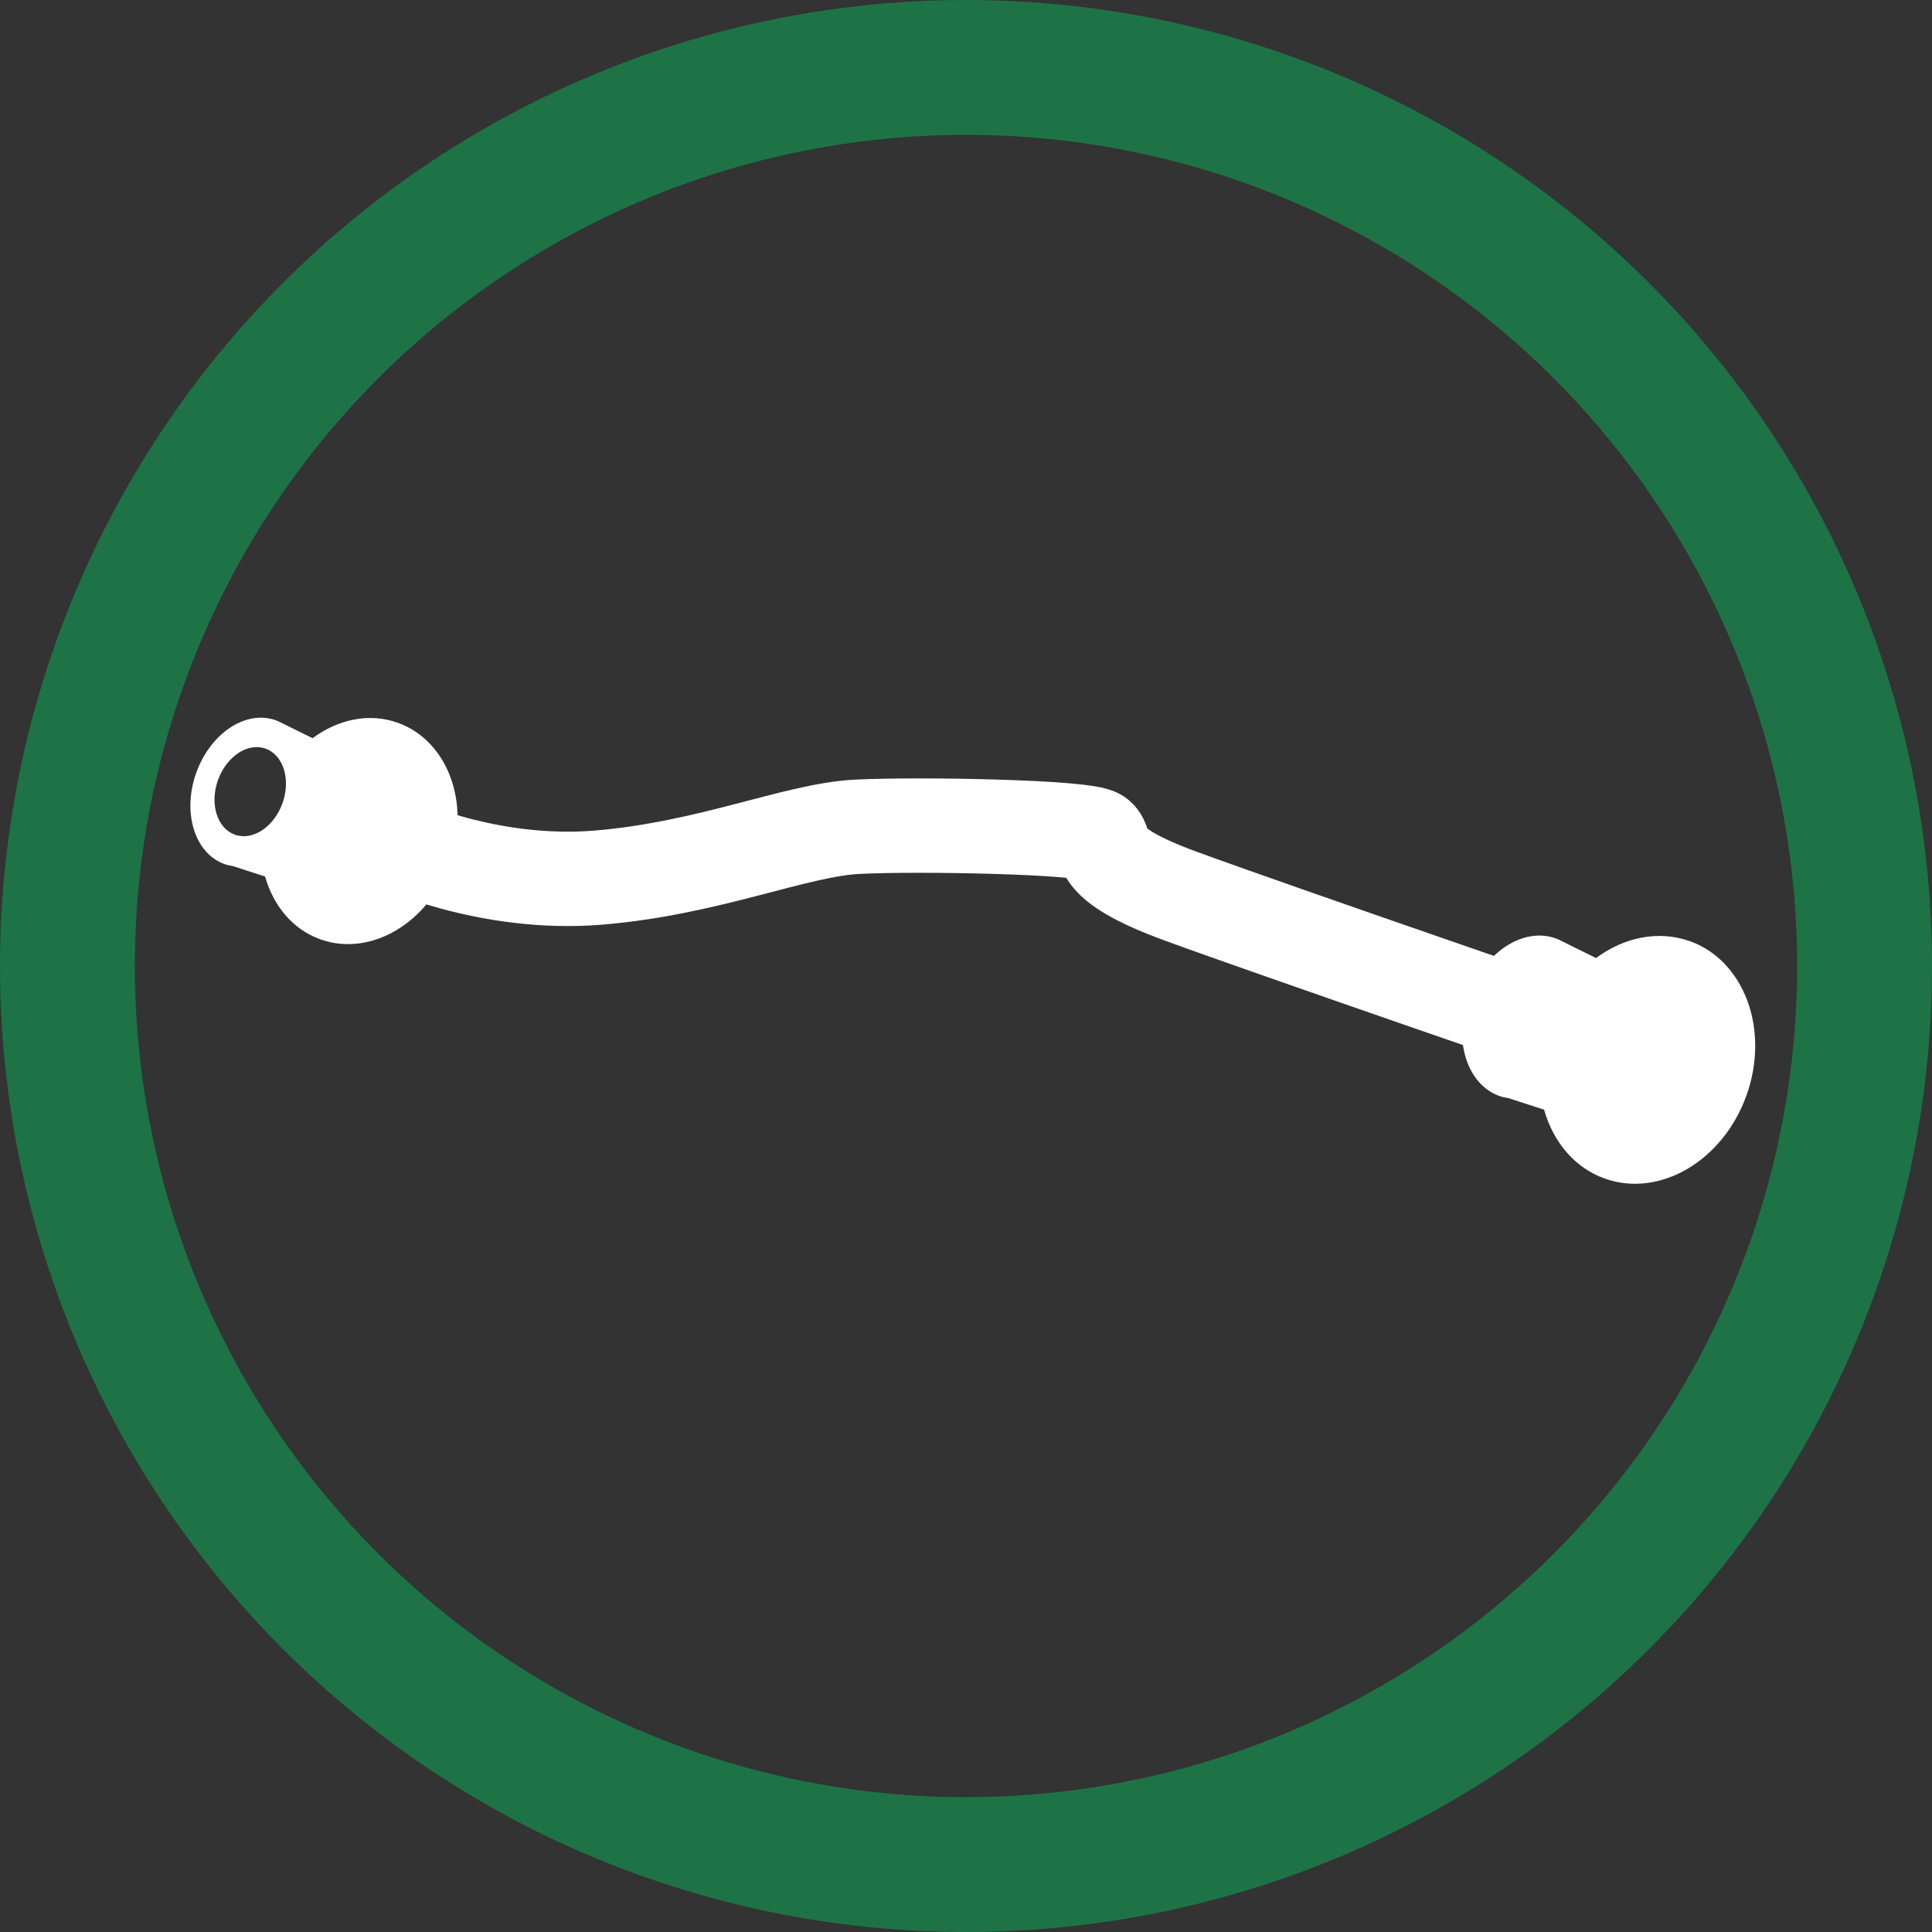
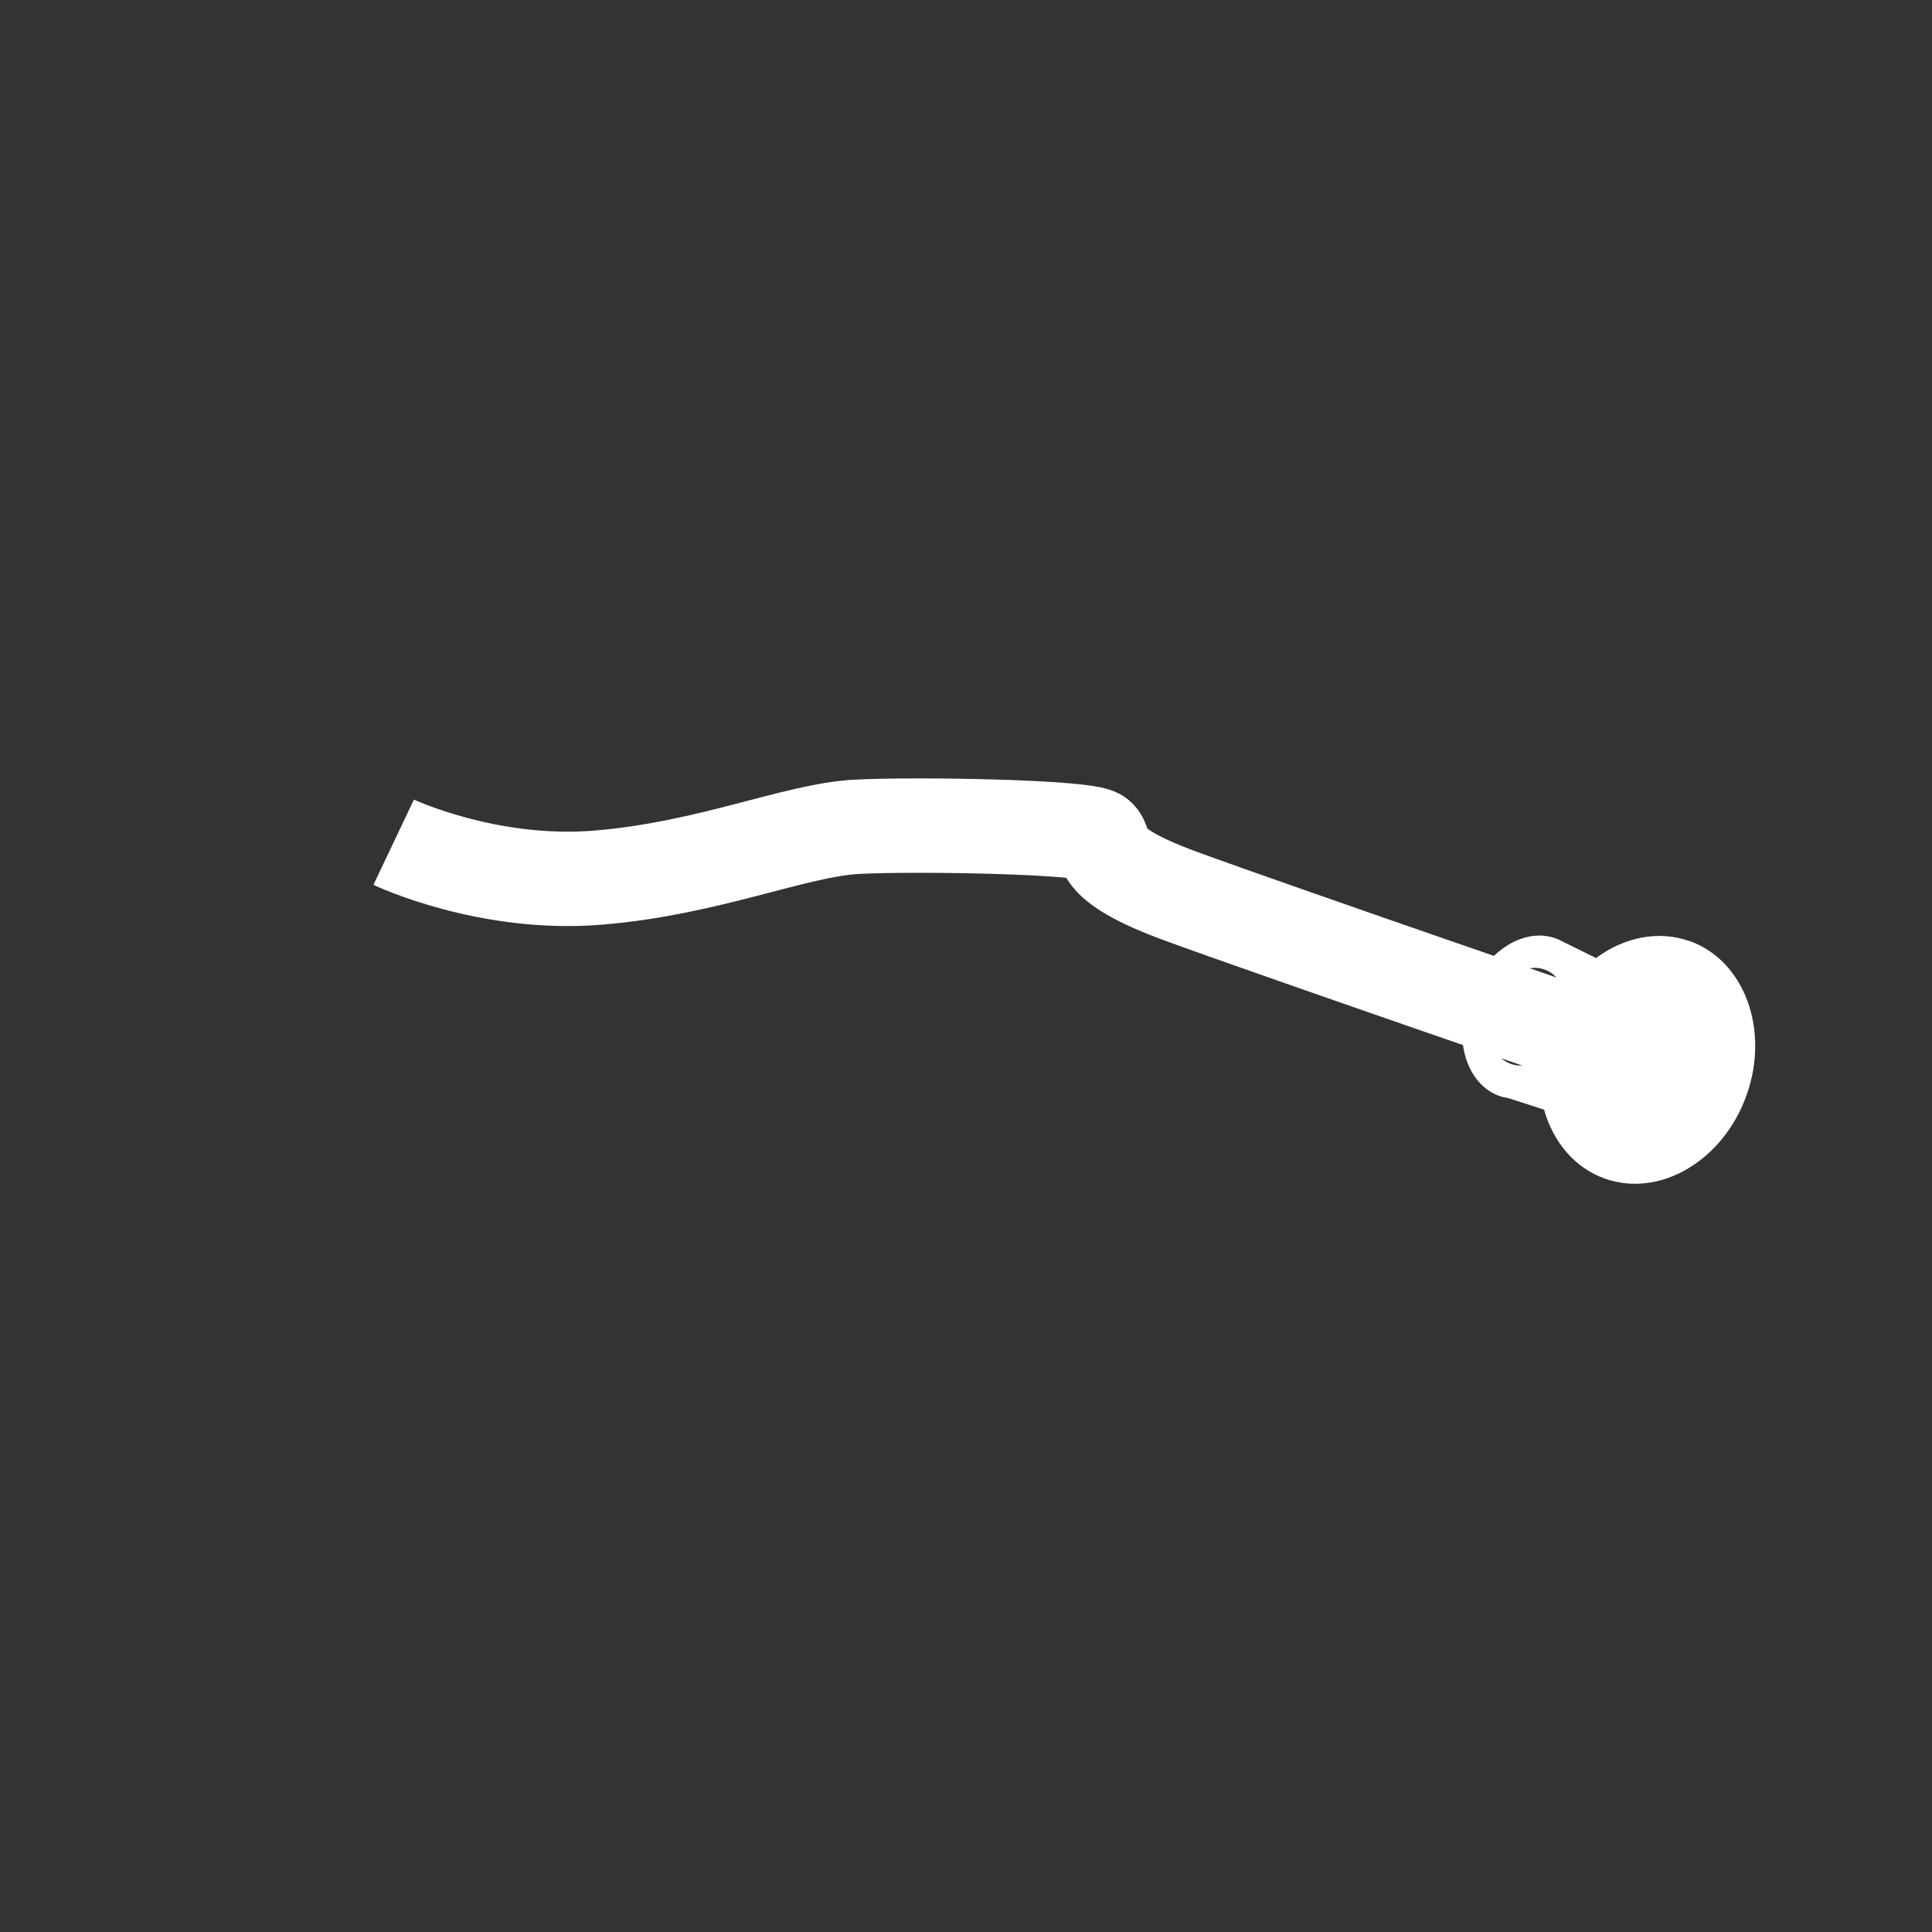
<svg xmlns="http://www.w3.org/2000/svg" id="Ebene_1" viewBox="0 0 286.56 286.56" width="100" height="100">
  <rect x="0" y="0" width="286.56" height="286.56" fill="#333333" stroke="none" />
  <defs>
    <style>.cls-1{stroke:#fff;stroke-width:14px;}.cls-1,.cls-2{fill:none;stroke-miterlimit:10;}.cls-3{fill:#fff;}.cls-2{stroke:#1d7346;stroke-width:20px;}</style>
  </defs>
-   <circle class="cls-2" cx="143.28" cy="143.28" r="133.28" />
  <g>
    <path class="cls-3" d="M250.59,139.59c-4.66-1.66-9.72-.55-13.86,2.51l-5-2.47c-.32-.17-.64-.33-.99-.45-4.84-1.73-10.64,2.11-12.94,8.56-2.3,6.46-.25,13.09,4.6,14.82,.44,.16,.89,.25,1.34,.32h0l5.28,1.71c1.35,4.76,4.51,8.62,9.01,10.22,8.14,2.9,17.55-2.63,21.02-12.36,3.47-9.73-.31-19.97-8.45-22.88Zm-18.75,13.08c-1.38,3.86-4.85,6.16-7.75,5.13-2.9-1.03-4.13-5.01-2.75-8.87,1.38-3.86,4.85-6.16,7.75-5.13,2.9,1.03,4.13,5.01,2.75,8.87Z" />
    <path class="cls-1" d="M58.39,124.92s13.93,6.62,30.38,5.25c16.44-1.37,29.23-7.08,38.37-7.54,9.14-.46,34.03,0,35.74,1.37s-1.49,3.88,12.22,8.91c13.7,5.02,63.49,22.15,63.49,22.15" />
-     <path class="cls-3" d="M59,107.2c-4.25-1.52-8.87-.5-12.64,2.29l-4.56-2.25c-.29-.16-.59-.3-.9-.41-4.42-1.58-9.7,1.92-11.8,7.81-2.1,5.89-.22,11.94,4.19,13.52,.4,.14,.81,.23,1.22,.29h0l4.81,1.56c1.23,4.35,4.11,7.86,8.21,9.32,7.42,2.65,16.01-2.4,19.17-11.27,3.17-8.87-.28-18.21-7.71-20.86Zm-17.1,11.93c-1.26,3.52-4.42,5.62-7.06,4.67-2.64-.94-3.77-4.57-2.51-8.09,1.26-3.52,4.42-5.62,7.06-4.67,2.64,.94,3.77,4.57,2.51,8.09Z" />
-     <path class="cls-3" d="M228.19,141.52c.03,.14,.04,.28,.06,.42l-2.68-1.13c.26,1.3,.42,2.66,.42,4.07,0,5.37-2.05,10.08-5.14,12.83,2.3,1.07,6.12,2.52,6.12,2.52l.13-.26c1.38,.55,2.49,.97,2.49,.97l4.53-9.14v-7.78l-5.93-2.49Z" />
  </g>
</svg>